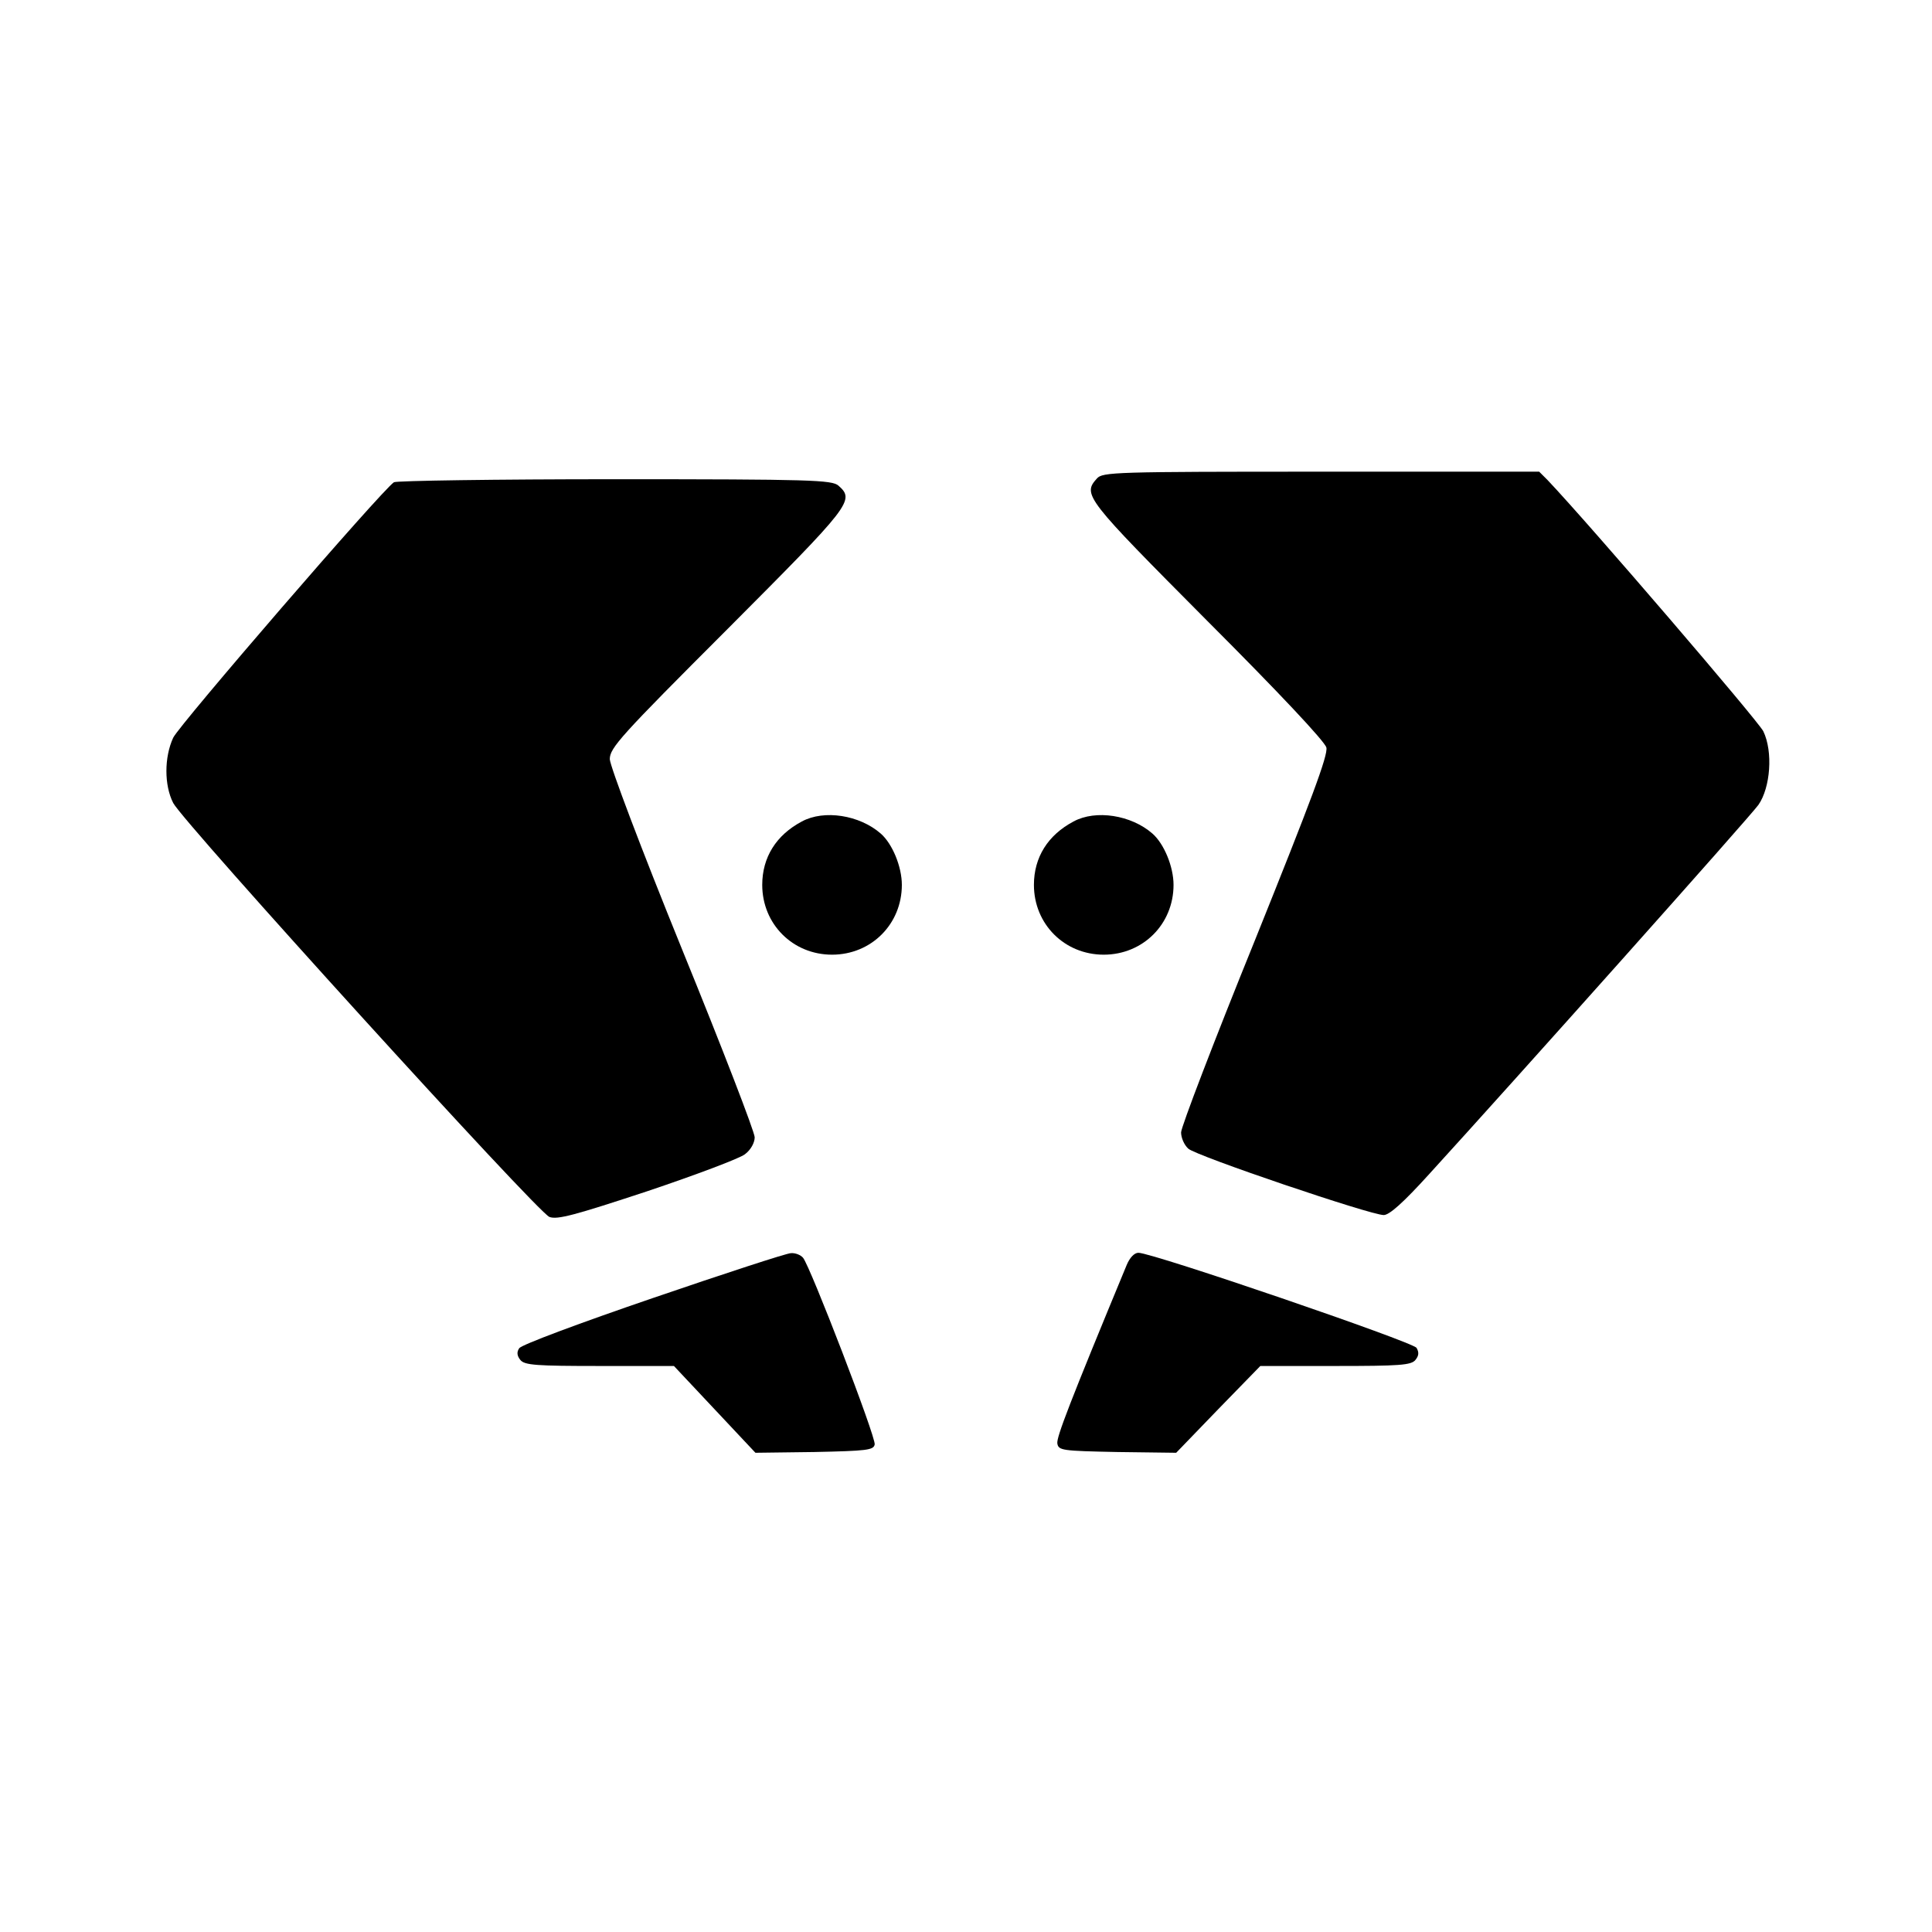
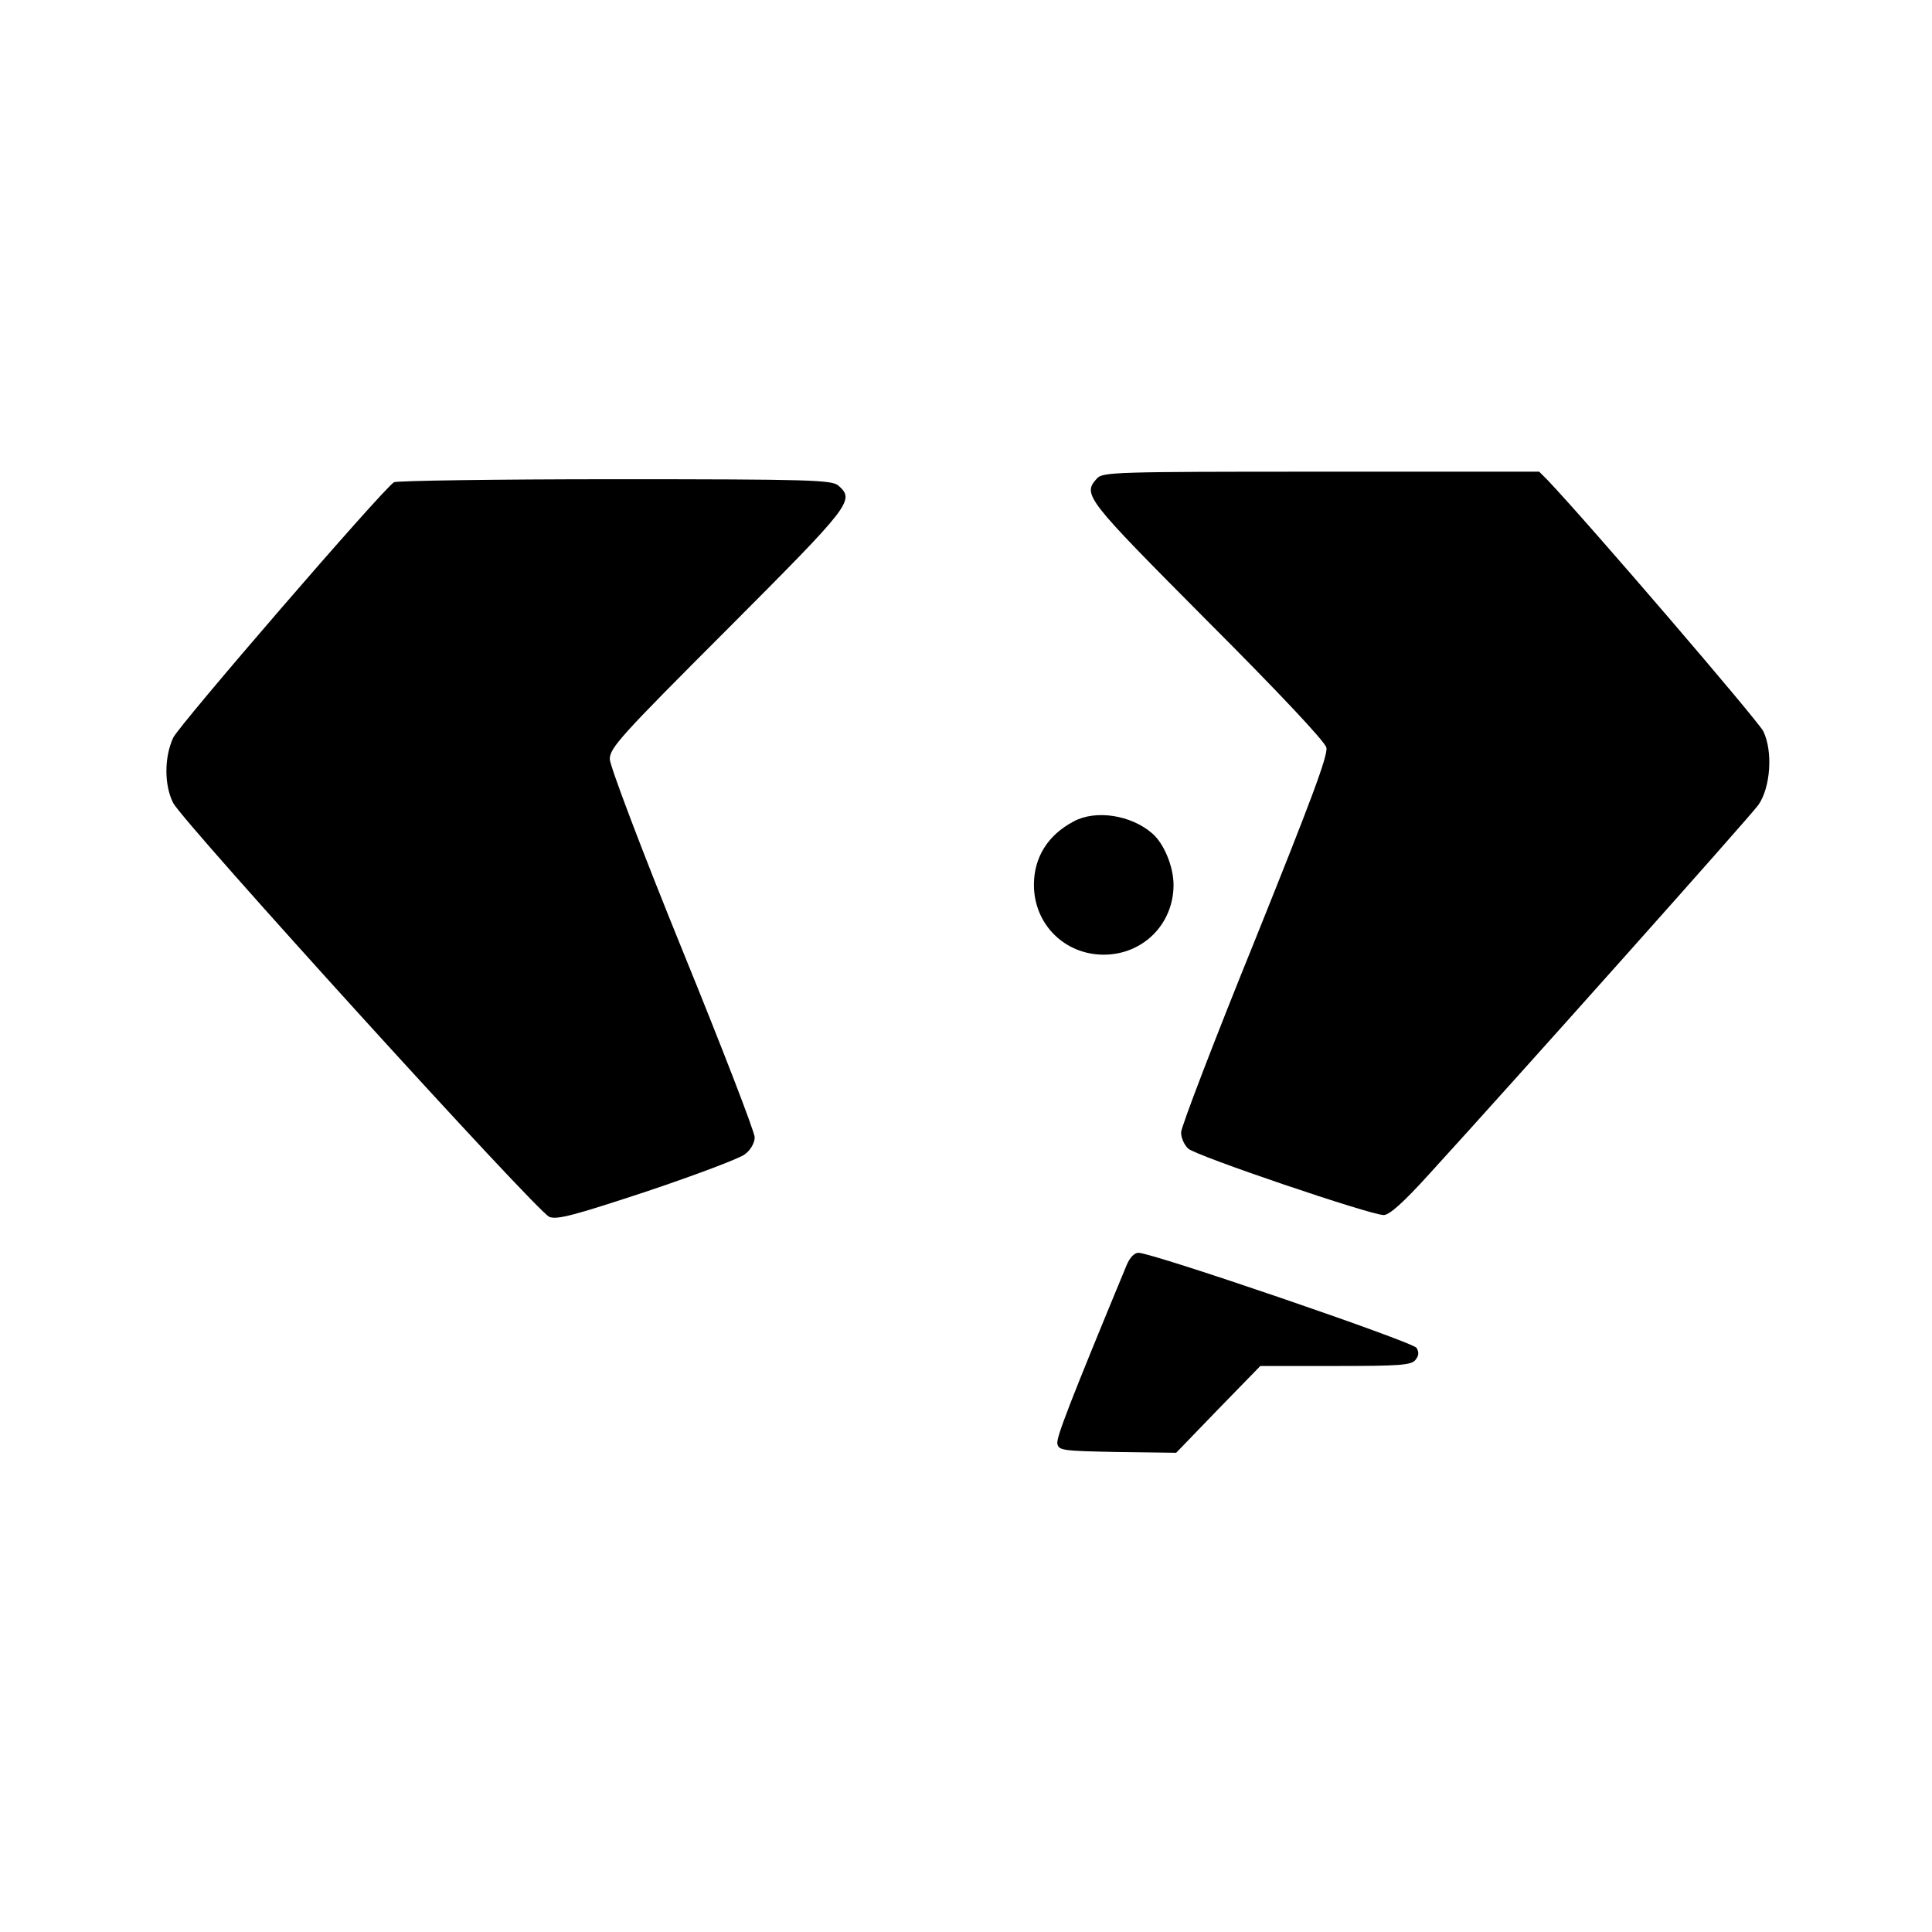
<svg xmlns="http://www.w3.org/2000/svg" version="1.0" width="512pt" height="512pt" viewBox="0 0 512 512" preserveAspectRatio="xMidYMid meet">
  <g transform="translate(0,512) scale(0.1,-0.1)" fill="#000000" stroke="none">
    <path d="M2907 3852 c-39 -43 -30 -53 292 -377 190 -190 312 -320 316 -336 5 -20 -41 -142 -189 -510 -108 -266 -196 -496 -196 -510 0 -14 8 -33 19 -43 20 -19 483 -176 518 -176 15 0 52 33 120 108 230 252 850 947 873 979 32 46 39 141 13 195 -14 28 -460 548 -572 666 l-22 22 -578 0 c-547 0 -579 -1 -594 -18z" />
-     <path d="M1044 3842 c-32 -21 -569 -643 -585 -677 -24 -52 -24 -126 0 -173 27 -52 965 -1085 997 -1097 21 -8 68 5 259 68 128 43 245 87 259 98 16 12 26 31 26 45 0 14 -86 237 -192 497 -111 273 -191 486 -192 505 0 30 28 61 312 345 328 329 338 341 294 380 -17 15 -72 17 -593 17 -316 0 -579 -4 -585 -8z" />
-     <path d="M2125 2943 c-68 -36 -105 -95 -105 -168 0 -104 81 -185 185 -185 104 0 185 81 185 185 0 48 -25 109 -56 136 -56 49 -150 64 -209 32z" />
+     <path d="M1044 3842 c-32 -21 -569 -643 -585 -677 -24 -52 -24 -126 0 -173 27 -52 965 -1085 997 -1097 21 -8 68 5 259 68 128 43 245 87 259 98 16 12 26 31 26 45 0 14 -86 237 -192 497 -111 273 -191 486 -192 505 0 30 28 61 312 345 328 329 338 341 294 380 -17 15 -72 17 -593 17 -316 0 -579 -4 -585 -8" />
    <path d="M2845 2943 c-68 -36 -105 -95 -105 -168 0 -104 81 -185 185 -185 104 0 185 81 185 185 0 48 -25 109 -56 136 -56 49 -150 64 -209 32z" />
-     <path d="M1730 1680 c-190 -65 -349 -124 -354 -133 -7 -10 -6 -20 3 -31 11 -14 43 -16 210 -16 l197 0 108 -115 108 -115 156 2 c140 3 157 5 160 20 4 18 -171 473 -190 495 -6 7 -20 13 -32 12 -11 0 -176 -54 -366 -119z" />
    <path d="M2986 1768 c-152 -367 -186 -456 -184 -473 3 -19 12 -20 159 -23 l156 -2 111 115 112 115 199 0 c169 0 201 2 212 16 9 11 10 20 3 32 -10 16 -700 252 -737 252 -11 0 -23 -13 -31 -32z" />
  </g>
</svg>